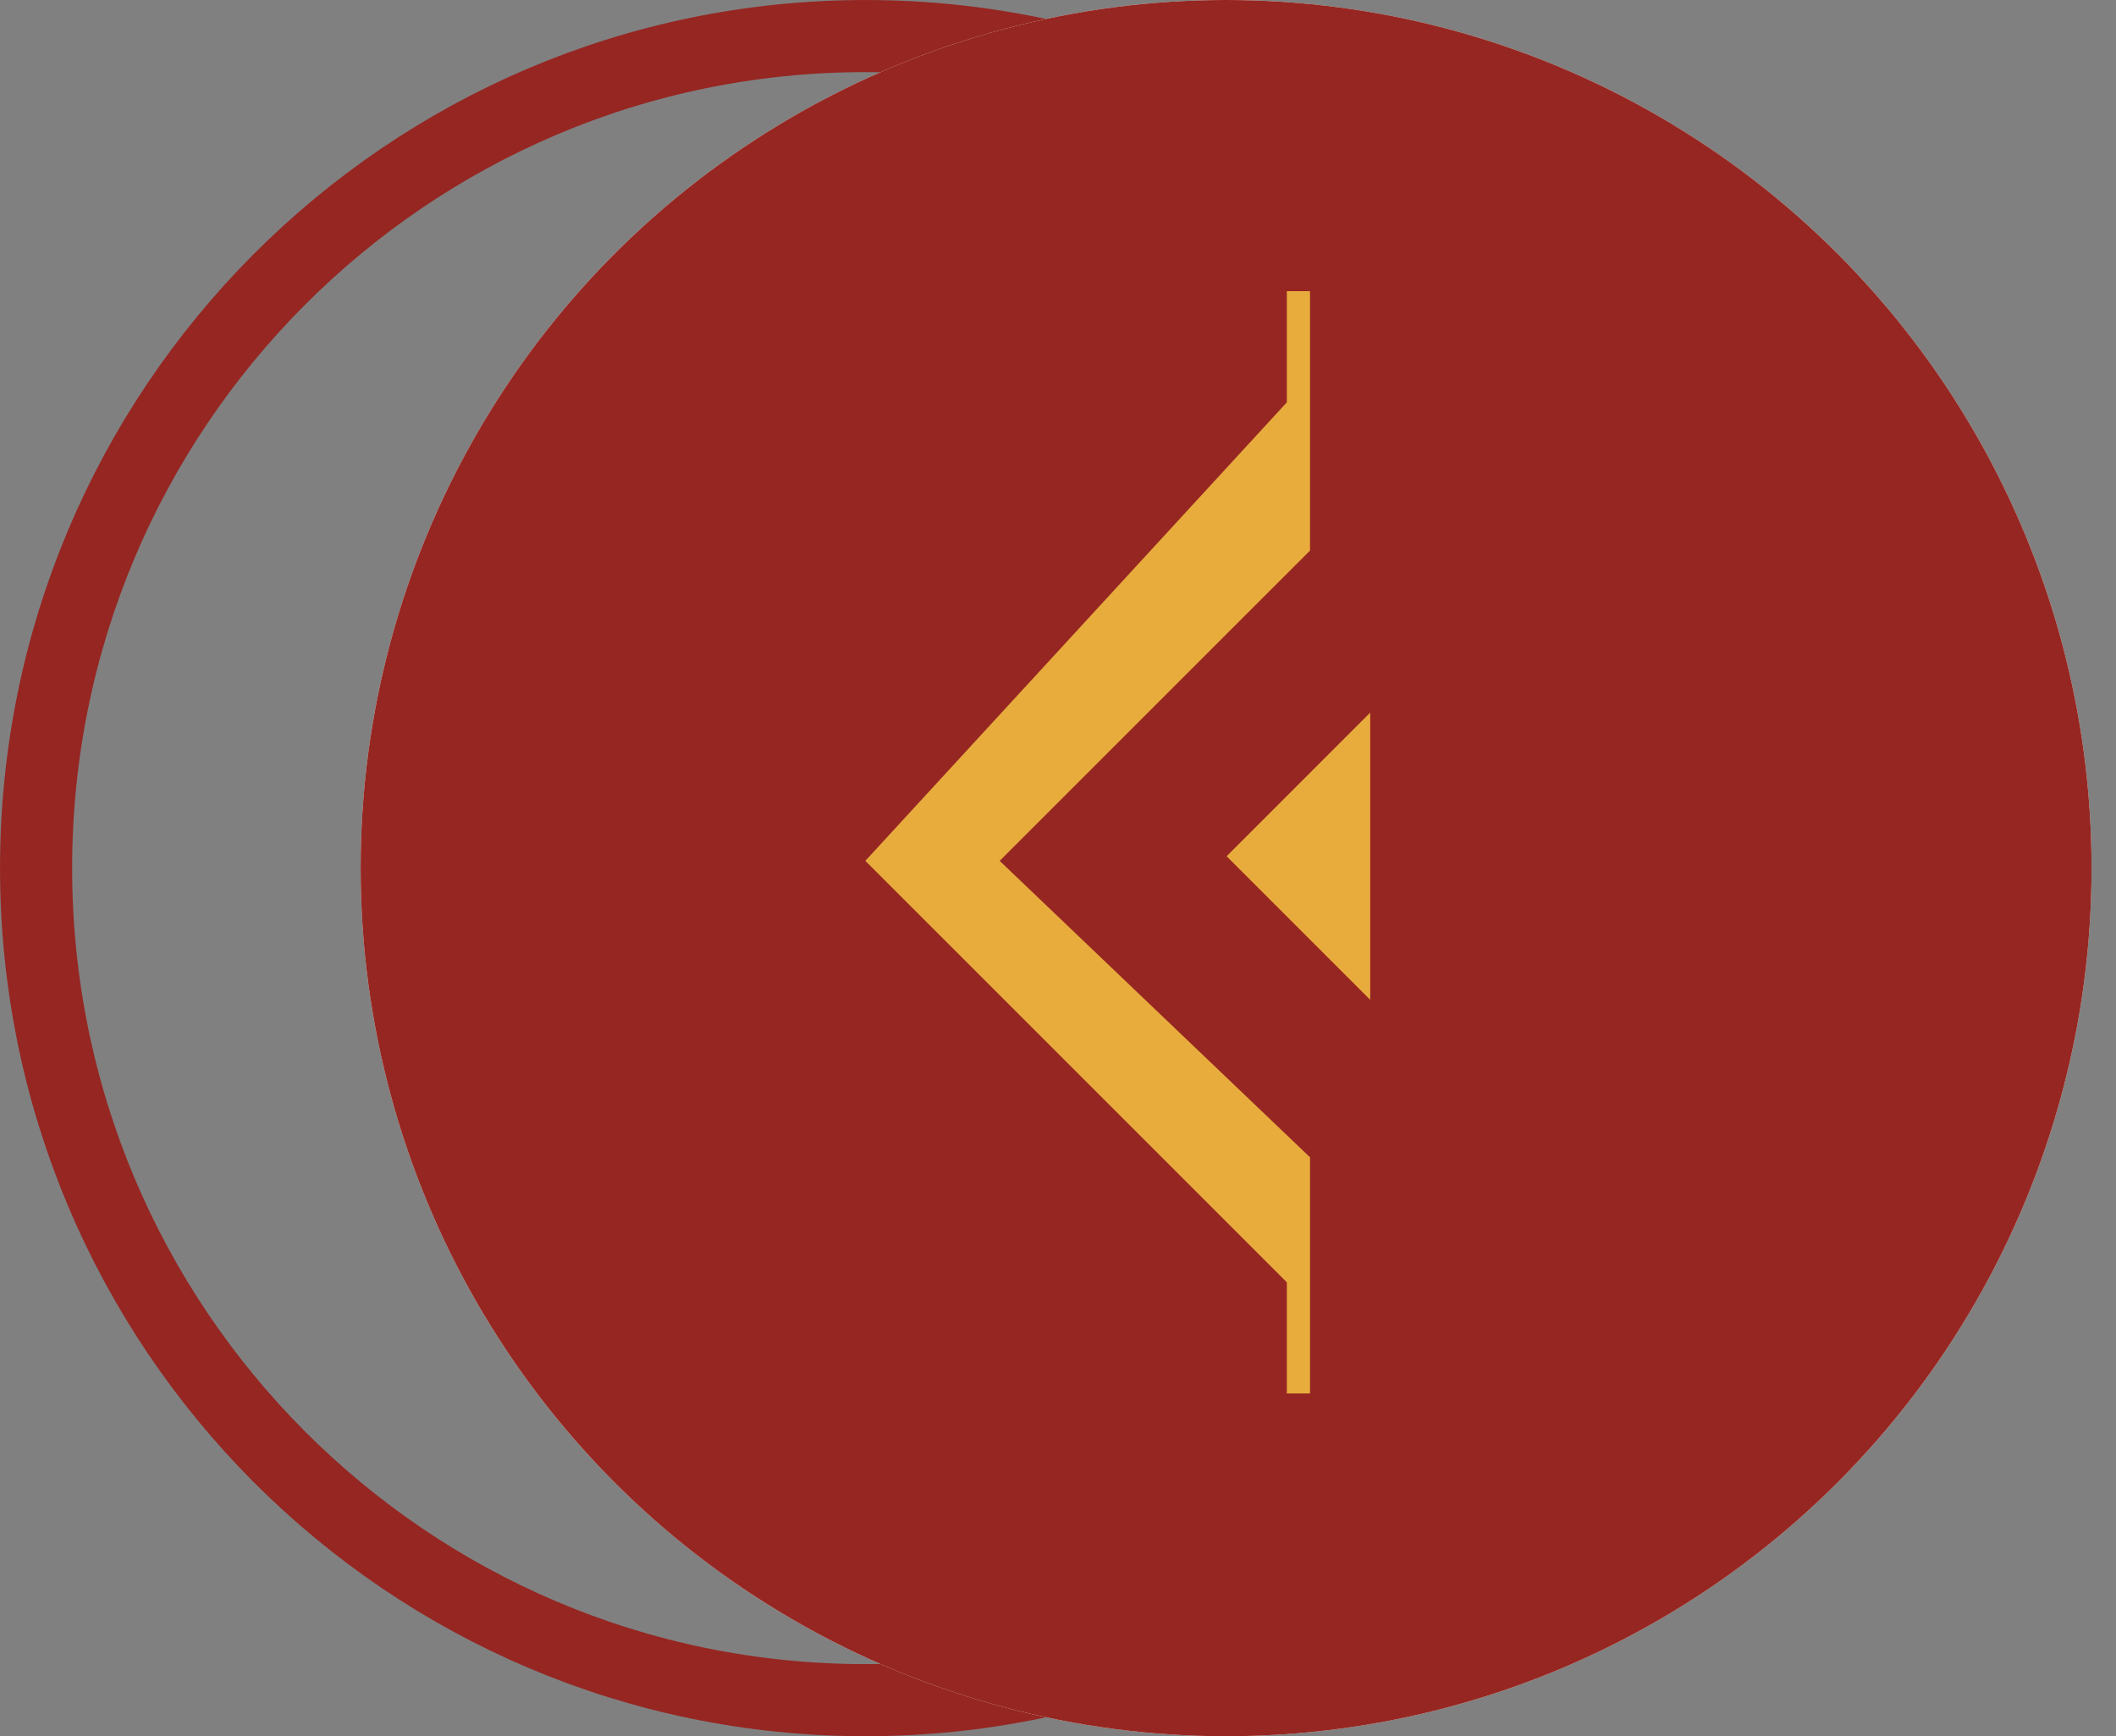
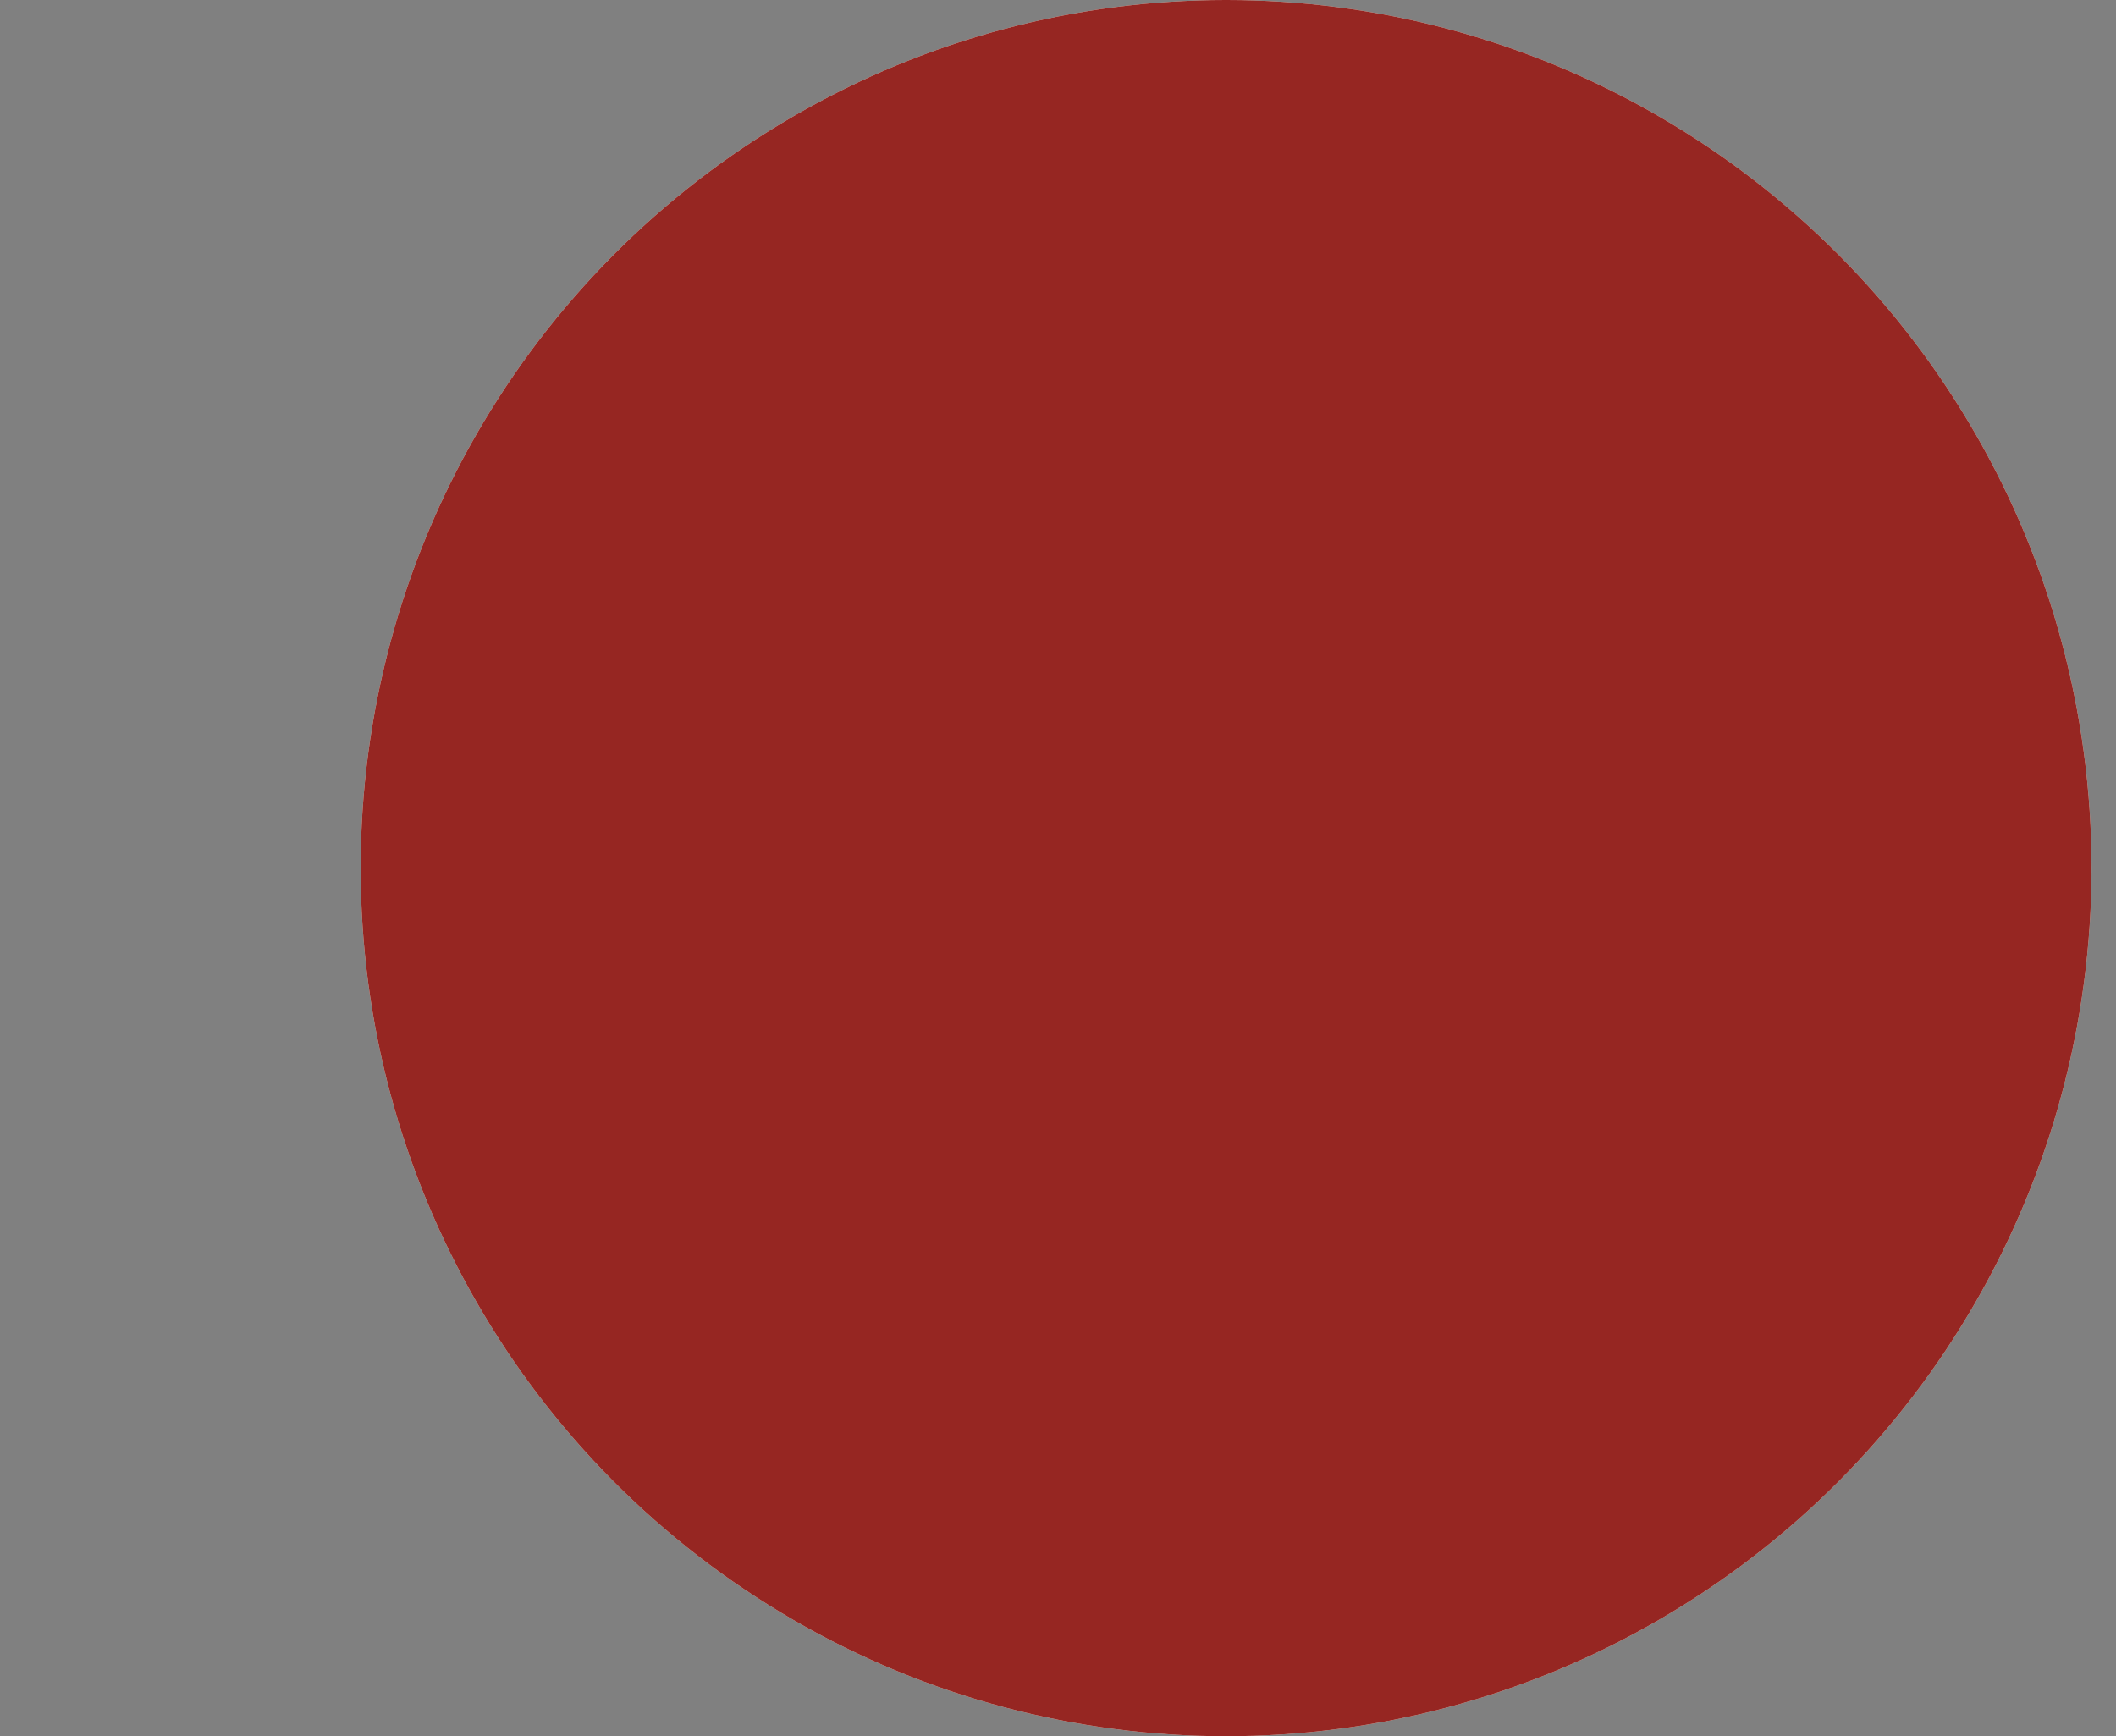
<svg xmlns="http://www.w3.org/2000/svg" width="39" height="32" viewBox="0 0 39 32" fill="none">
  <rect x="0" y="0" width="39" height="32" fill="#808080" stroke="none" />
-   <path d="M15.951 0.665C7.511 0.665 0.665 7.529 0.665 16C0.665 24.471 7.511 31.335 15.951 31.335C24.392 31.335 31.237 24.471 31.237 16C31.237 7.529 24.392 0.665 15.951 0.665Z" stroke="#962622" stroke-width="1.329" />
  <ellipse cx="15.951" cy="16" rx="15.951" ry="16" transform="matrix(-1 0 0 1 38.549 0)" fill="#F5EEE0" />
  <ellipse cx="15.951" cy="16" rx="15.951" ry="16" transform="matrix(-1 0 0 1 38.549 0)" fill="#962622" />
-   <path d="M22.608 15.781L25.254 18.427L25.254 13.134L22.608 15.781Z" fill="#E8AC3D" />
-   <path d="M24.145 21.33L24.145 25.683L23.718 25.683L23.718 23.634L15.949 15.866L23.718 7.415L23.718 5.366L24.145 5.366L24.145 10.147L18.425 15.866L24.145 21.33Z" fill="#E8AC3D" />
</svg>